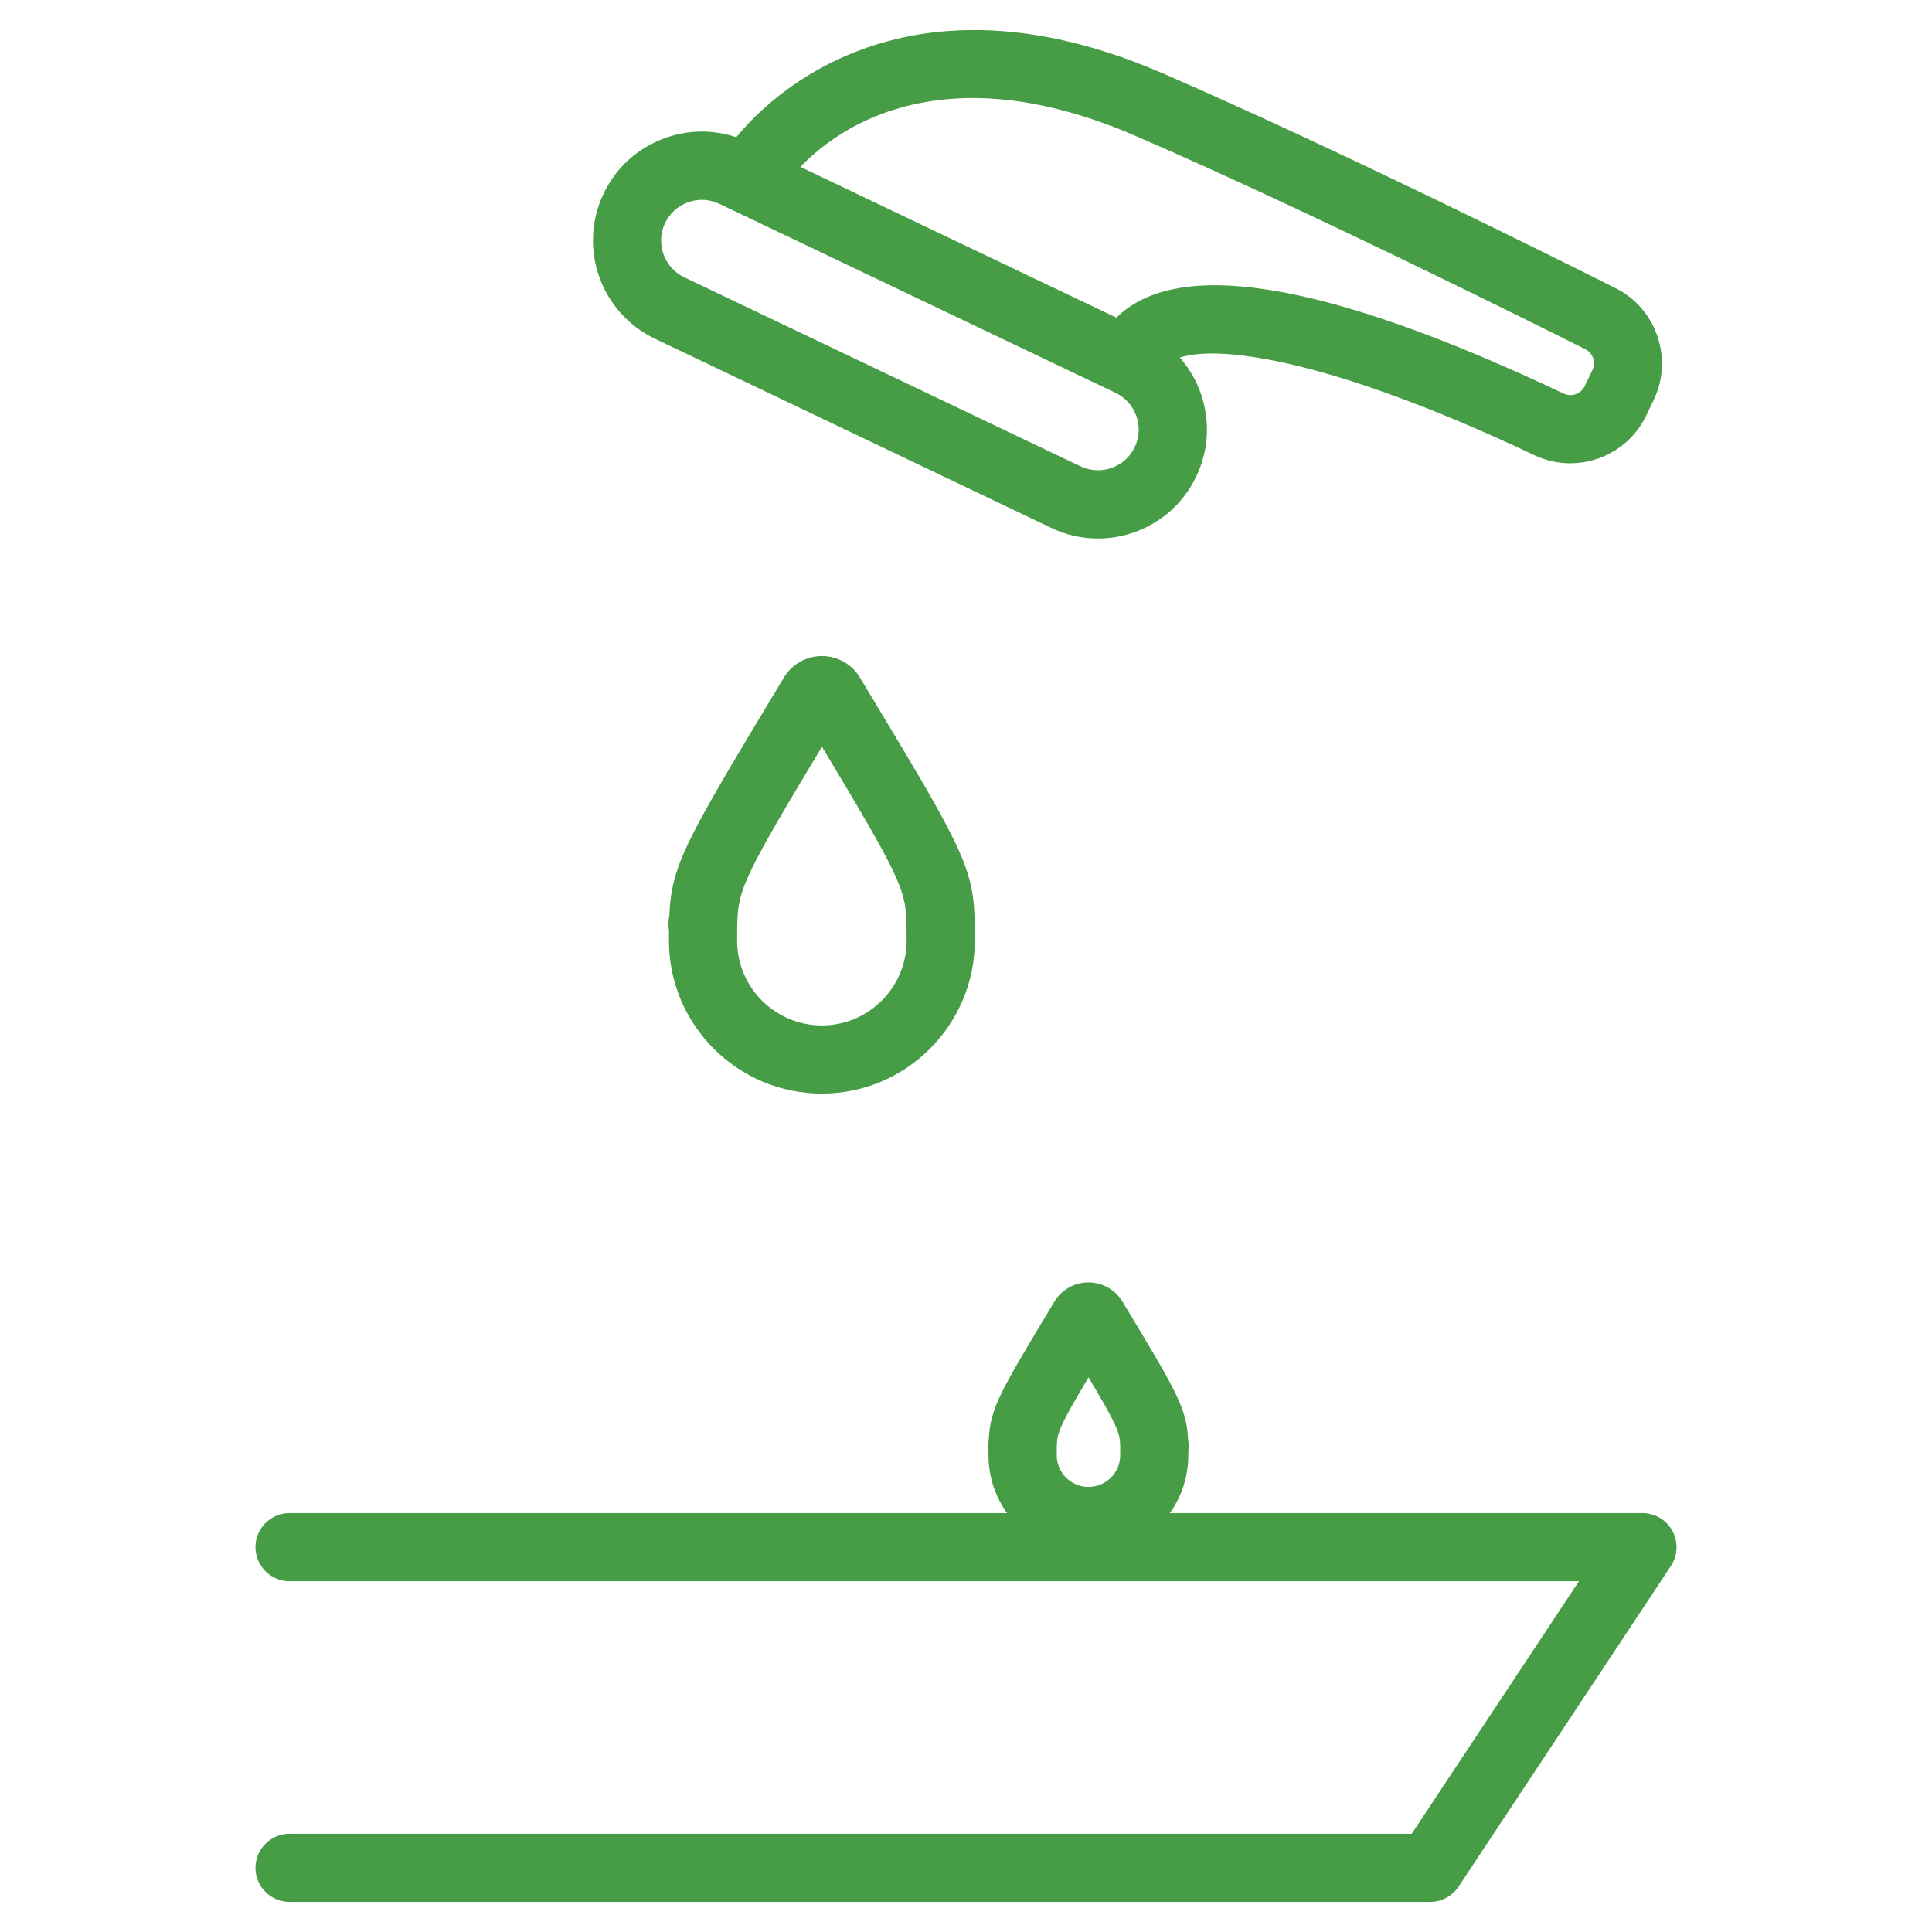
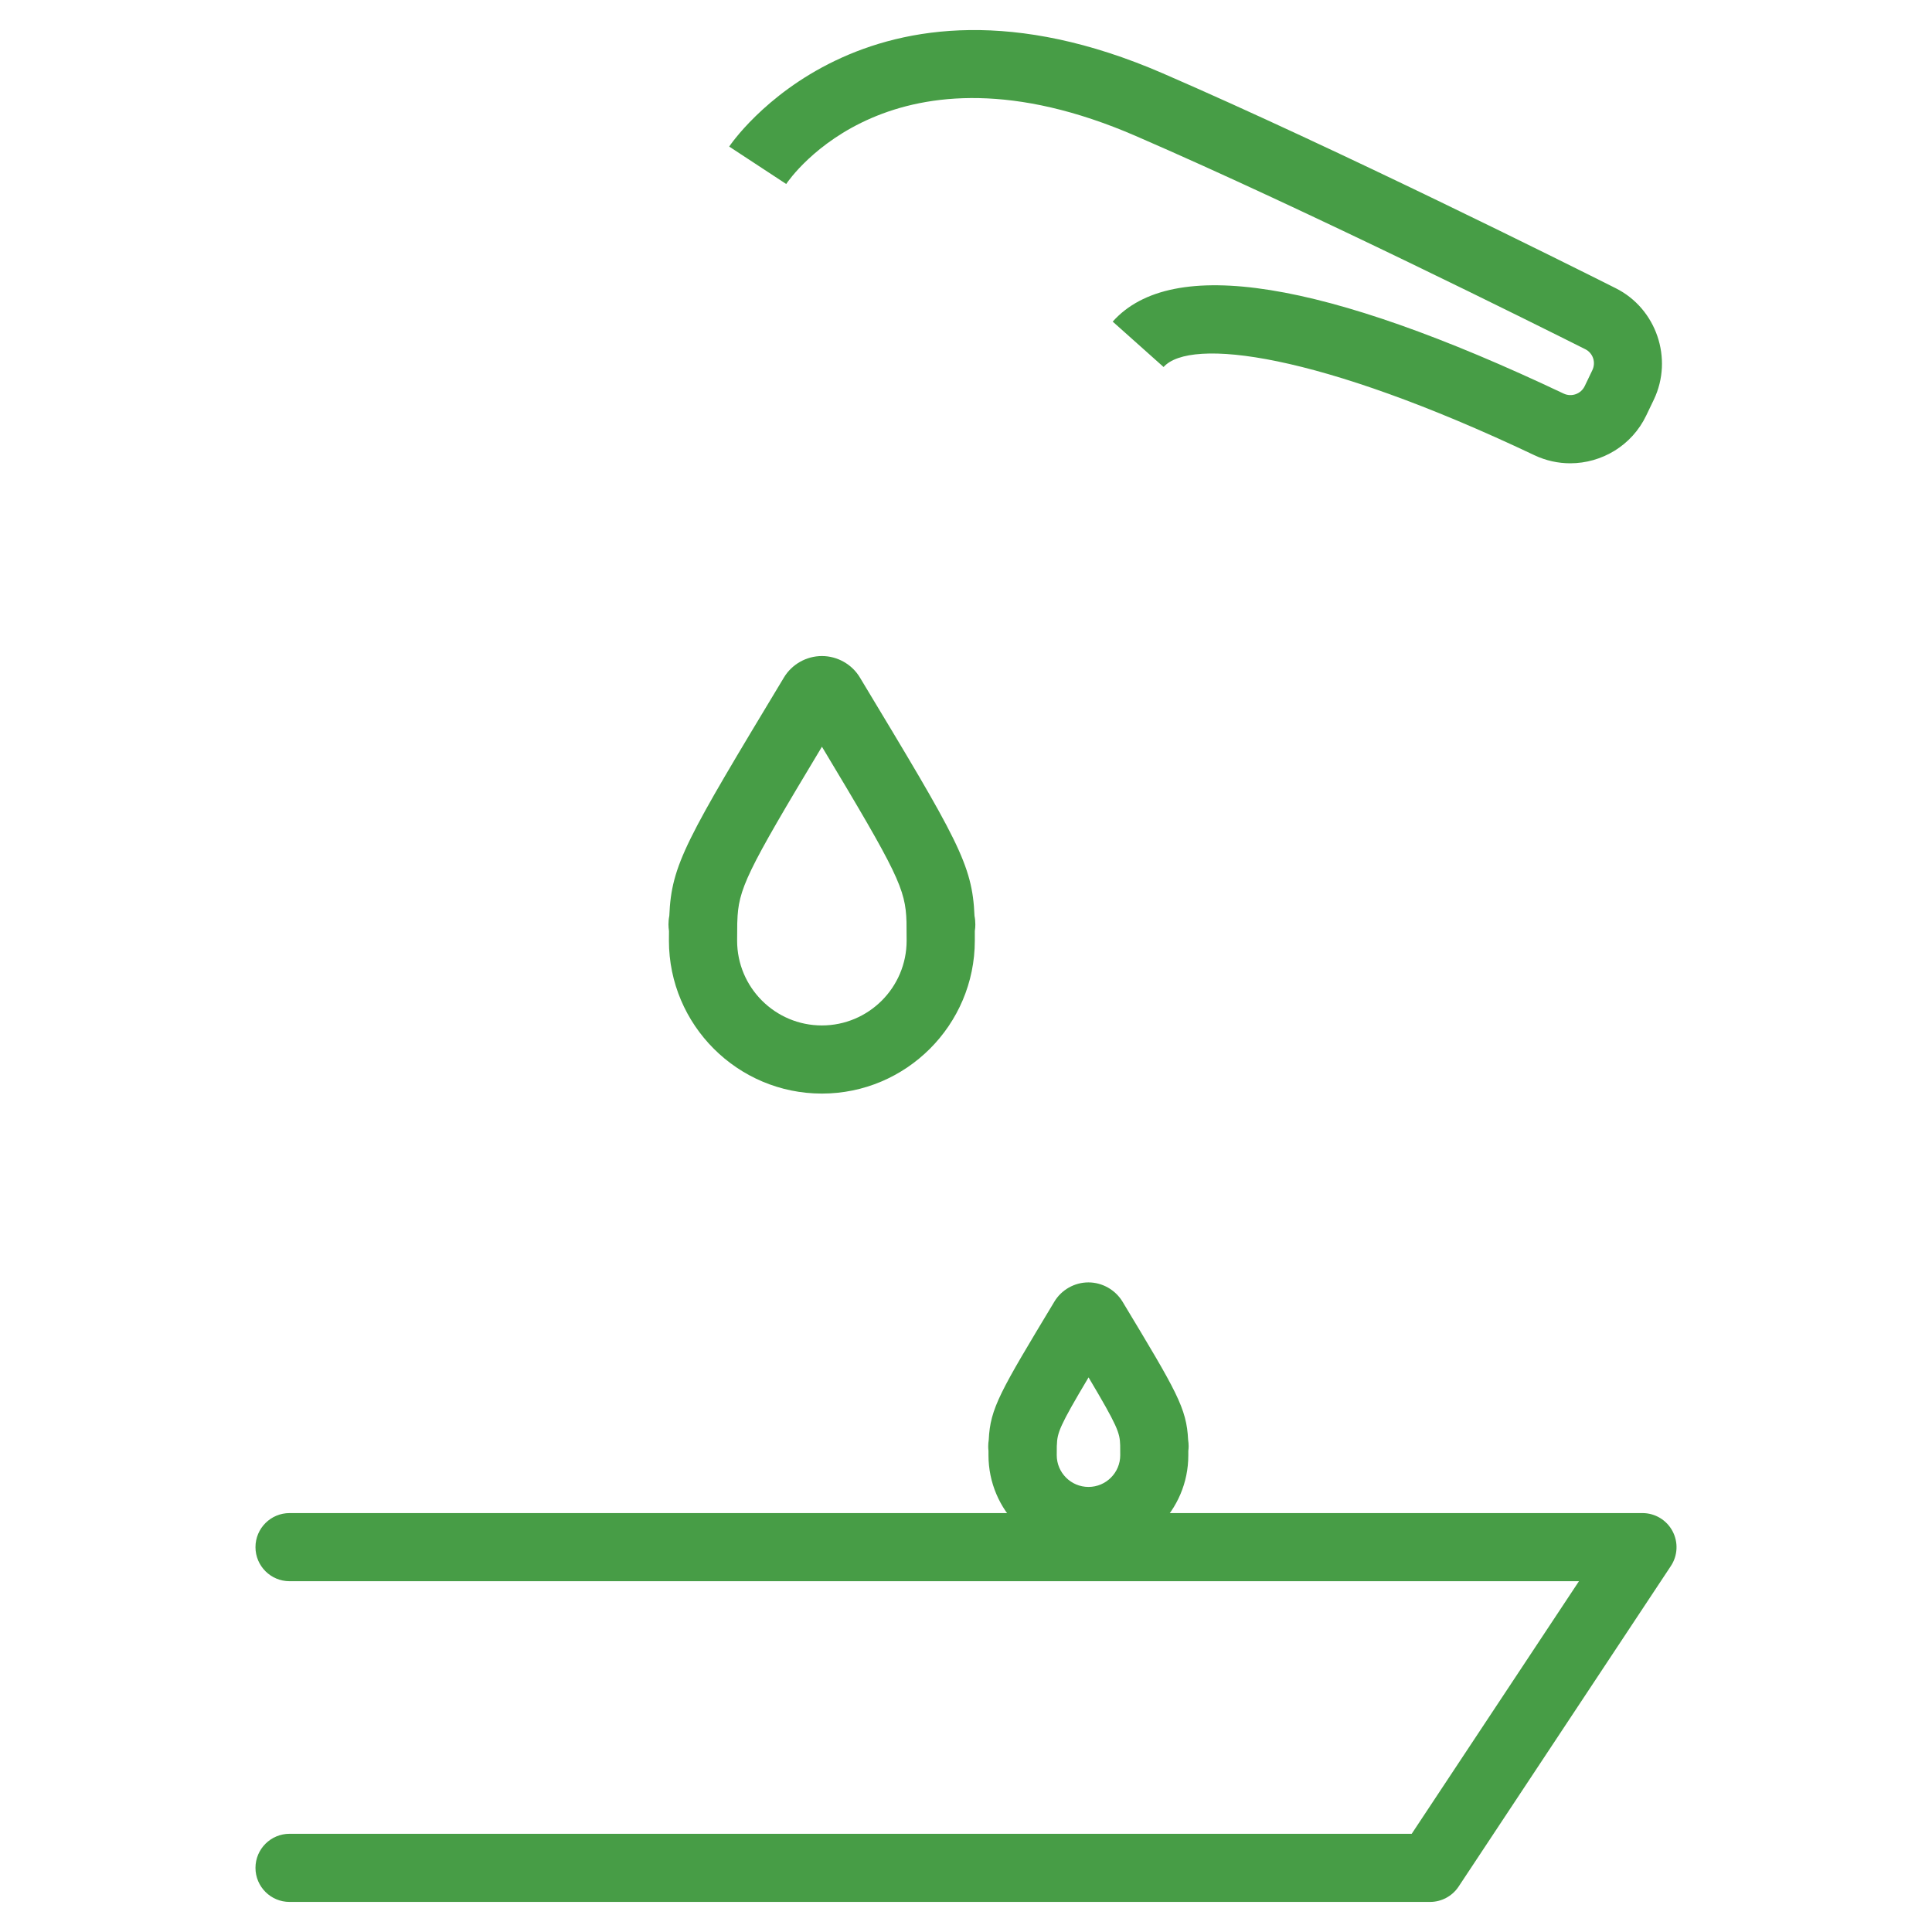
<svg xmlns="http://www.w3.org/2000/svg" id="Layer_1" x="0px" y="0px" viewBox="0 0 300 300" style="enable-background:new 0 0 300 300;" xml:space="preserve">
  <style type="text/css"> .st0{fill:#479D46;} </style>
  <g>
    <g>
      <path class="st0" d="M222.06,295.33H44.96c-2.92,0-5.29-2.37-5.29-5.29c0-2.92,2.37-5.29,5.29-5.29h174.25l25.97-39.22H44.96 c-2.92,0-5.29-2.37-5.29-5.29s2.37-5.29,5.29-5.29h210.08c1.95,0,3.74,1.07,4.66,2.79c0.92,1.72,0.83,3.8-0.25,5.43l-32.98,49.81 C225.49,294.44,223.83,295.33,222.06,295.33z" />
    </g>
    <g>
      <path class="st0" d="M127.62,169.81c-13.09,0-23.75-10.65-23.75-23.75l0.01-1.48c-0.05-0.35-0.08-0.7-0.08-1.05 c0-0.44,0.04-0.88,0.13-1.31c0.33-8.02,2.6-11.79,17.8-37.02c1.23-2.05,3.49-3.33,5.9-3.33c2.4,0,4.67,1.28,5.9,3.34 c15.2,25.22,17.46,28.99,17.79,37.01c0.09,0.44,0.13,0.9,0.13,1.35c0,0.33-0.03,0.67-0.08,1l0,1.49 C151.36,159.16,140.71,169.81,127.62,169.81z M114.48,143.41l-0.02,2.66c0,7.26,5.9,13.16,13.16,13.16s13.16-5.9,13.16-13.16 l-0.02-2.93c-0.15-5.09-1.33-7.55-13.13-27.19c-11.81,19.64-12.99,22.1-13.14,27.19L114.48,143.41z M124.45,110.68 c0,0,0,0.01,0.01,0.01C124.45,110.69,124.45,110.68,124.45,110.68z M130.79,110.67c0,0-0.01,0.01-0.01,0.01 C130.79,110.68,130.79,110.68,130.79,110.67z" />
    </g>
    <g>
      <path class="st0" d="M169.01,241.48c-8.56,0-15.52-6.96-15.52-15.52l0-0.66c-0.03-0.24-0.04-0.49-0.04-0.73 c0-0.33,0.03-0.66,0.08-0.98c0.23-4.94,1.77-7.49,10.19-21.47c1.1-1.84,3.13-2.99,5.29-2.99c2.14,0,4.16,1.14,5.28,2.97 c8.43,13.99,9.96,16.54,10.2,21.47c0.05,0.33,0.08,0.66,0.08,1c0,0.25-0.02,0.49-0.05,0.74l0,0.66 C184.53,234.52,177.57,241.48,169.01,241.48z M164.1,224.5l-0.01,1.46c0,2.72,2.21,4.93,4.93,4.93c2.72,0,4.93-2.21,4.93-4.93 l-0.01-1.55c-0.06-1.94-0.39-2.93-4.91-10.53c-4.53,7.6-4.86,8.59-4.92,10.53L164.1,224.5z M172.8,207.57 c-0.01,0.01-0.01,0.02-0.02,0.03C172.79,207.59,172.8,207.58,172.8,207.57z" />
    </g>
    <g>
      <g>
-         <path class="st0" d="M170.49,83.62c-2.48,0-4.96-0.55-7.27-1.66l-61.52-29.36c-8.41-4.01-11.99-14.12-7.98-22.53 c1.94-4.08,5.36-7.15,9.62-8.66c4.26-1.51,8.85-1.27,12.92,0.68l61.52,29.35c4.08,1.94,7.15,5.36,8.66,9.62s1.26,8.85-0.68,12.92 c-1.94,4.07-5.36,7.15-9.61,8.66C174.3,83.3,172.39,83.62,170.49,83.62z M167.78,72.41c3.14,1.5,6.92,0.16,8.42-2.98 c0.73-1.53,0.82-3.24,0.25-4.83c-0.56-1.59-1.71-2.87-3.23-3.6L111.7,31.65c-1.53-0.73-3.24-0.82-4.83-0.25 c-1.59,0.56-2.87,1.71-3.6,3.24c-1.5,3.14-0.16,6.92,2.98,8.42L167.78,72.41z" />
-       </g>
+         </g>
      <g>
        <path class="st0" d="M243.83,71.94c-1.87,0-3.76-0.4-5.56-1.25c-33.7-15.99-53.48-18.31-57.59-13.7l-7.9-7.05 c9.17-10.27,32.72-6.51,70.03,11.18c1.23,0.57,2.69,0.05,3.27-1.18l1.18-2.46c0.58-1.22,0.1-2.66-1.11-3.26 c-6.93-3.48-42.89-21.45-69.8-33.11c-37.75-16.36-53.61,6.48-54.27,7.46l-8.85-5.81c0.2-0.32,21.14-31.4,67.33-11.37 c27.17,11.78,63.36,29.86,70.34,33.37c6.3,3.16,8.95,10.92,5.91,17.29l-1.18,2.46C253.4,69.19,248.71,71.94,243.83,71.94z" />
      </g>
    </g>
  </g>
</svg>